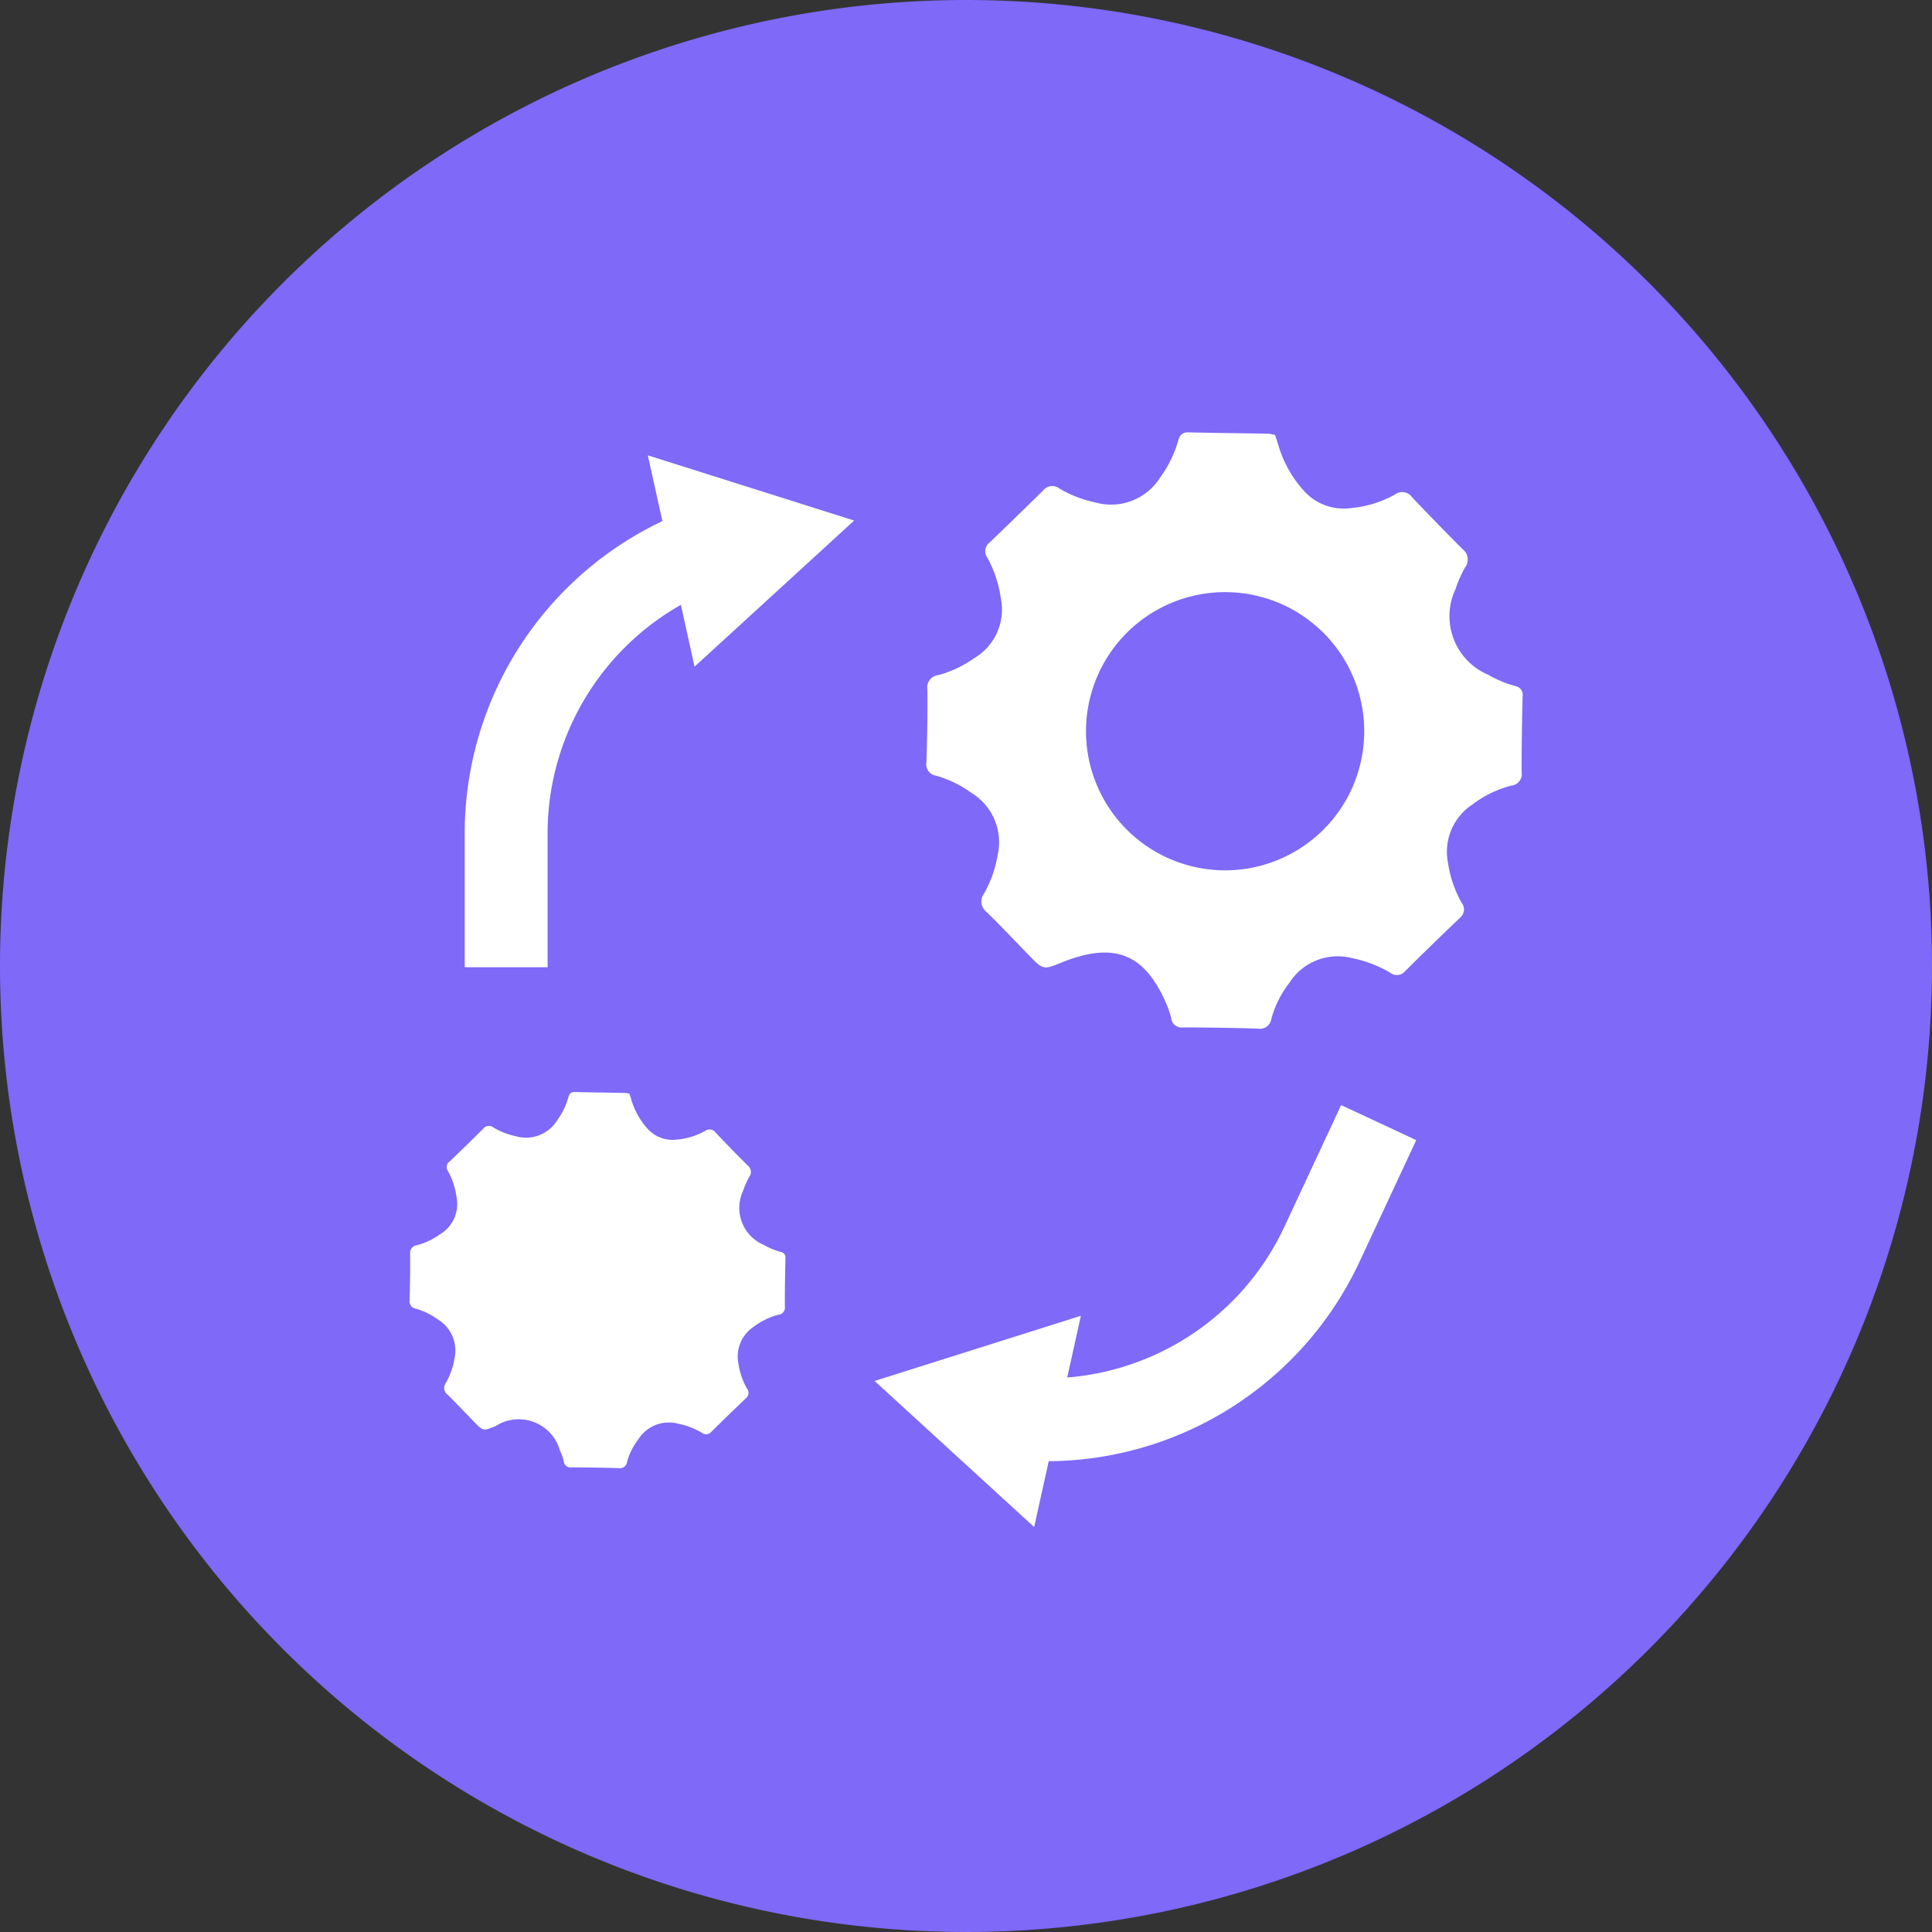
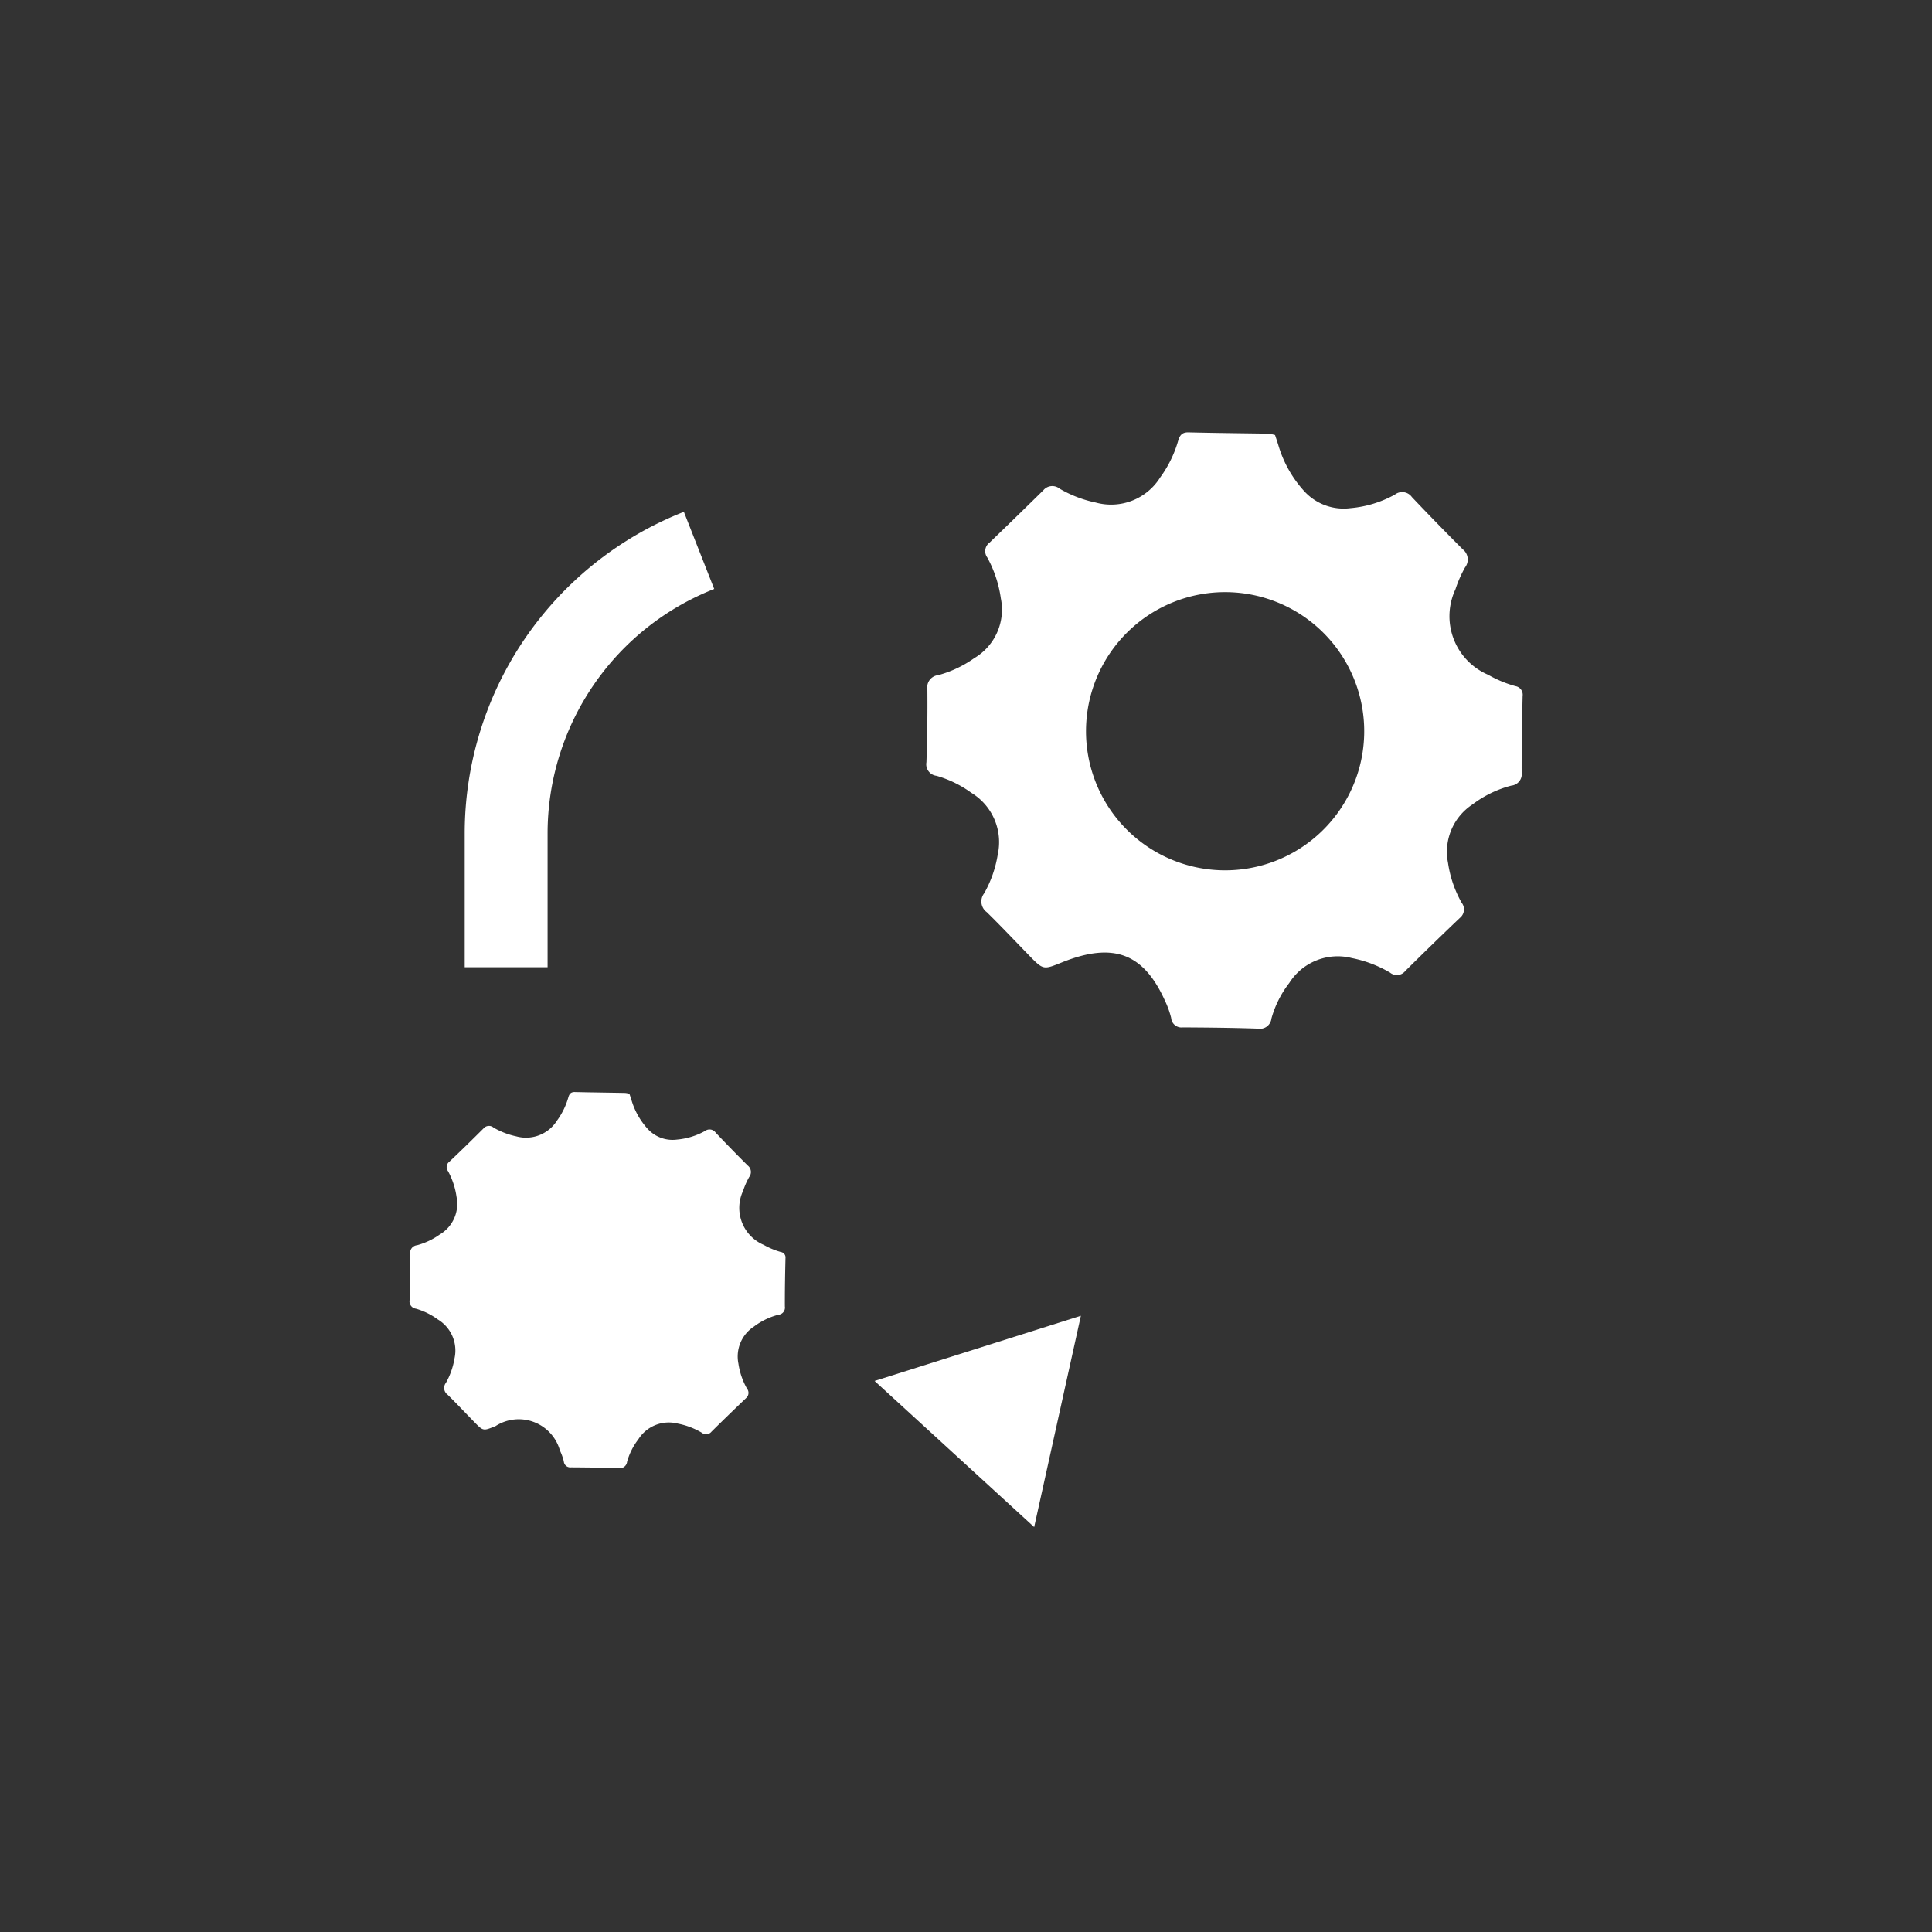
<svg xmlns="http://www.w3.org/2000/svg" id="Group_214" data-name="Group 214" width="50" height="50" viewBox="0 0 50 50">
  <rect x="0" y="0" width="50" height="50" fill="#333333" stroke="none" />
  <defs>
    <clipPath id="clip-path">
      <rect id="Rectangle_178" data-name="Rectangle 178" width="50" height="50" fill="none" />
    </clipPath>
  </defs>
  <g id="Group_216" data-name="Group 216" clip-path="url(#clip-path)">
-     <path id="Path_415" data-name="Path 415" d="M50,25A25,25,0,1,1,25,0,25,25,0,0,1,50,25" fill="#7e69f9" />
    <path id="Path_416" data-name="Path 416" d="M18.406,33.949c.018.058.037.11.053.163a1.905,1.905,0,0,0,.423.755.87.87,0,0,0,.758.276,1.815,1.815,0,0,0,.724-.222.194.194,0,0,1,.276.042q.41.434.832.853a.211.211,0,0,1,.036.295,2.024,2.024,0,0,0-.157.357,1.039,1.039,0,0,0,.533,1.4,1.977,1.977,0,0,0,.445.185.142.142,0,0,1,.118.16c-.01.416-.017.832-.016,1.247a.186.186,0,0,1-.17.217,1.8,1.8,0,0,0-.632.307.924.924,0,0,0-.4.956,1.856,1.856,0,0,0,.222.648.178.178,0,0,1-.026.248c-.3.286-.6.577-.894.868a.177.177,0,0,1-.248.027,1.927,1.927,0,0,0-.623-.237.933.933,0,0,0-1.021.407,1.7,1.7,0,0,0-.291.578.188.188,0,0,1-.222.167c-.408-.013-.817-.017-1.227-.02a.169.169,0,0,1-.189-.157,1.471,1.471,0,0,0-.1-.279,1.107,1.107,0,0,0-1.667-.631c-.318.126-.313.136-.551-.108s-.455-.475-.689-.706a.214.214,0,0,1-.043-.307,1.92,1.92,0,0,0,.221-.629.94.94,0,0,0-.432-1.011,1.806,1.806,0,0,0-.565-.278.192.192,0,0,1-.165-.222c.012-.4.018-.795.015-1.192a.2.2,0,0,1,.179-.229,1.846,1.846,0,0,0,.586-.277.92.92,0,0,0,.435-.974,1.94,1.94,0,0,0-.221-.667.174.174,0,0,1,.037-.245c.3-.283.59-.568.88-.857a.184.184,0,0,1,.263-.023,2.011,2.011,0,0,0,.588.226.949.949,0,0,0,1.055-.411,1.89,1.89,0,0,0,.292-.6c.025-.087.063-.138.167-.136.433.01.868.015,1.3.023a.666.666,0,0,1,.112.021" transform="translate(-2.119 -5.651)" fill="#fff" />
    <path id="Path_417" data-name="Path 417" d="M37.792,13.492c.03.09.058.173.084.257a3.03,3.03,0,0,0,.673,1.2,1.381,1.381,0,0,0,1.2.438,2.879,2.879,0,0,0,1.148-.352.308.308,0,0,1,.438.066q.65.686,1.318,1.354a.334.334,0,0,1,.057.467,3.16,3.16,0,0,0-.248.565,1.647,1.647,0,0,0,.846,2.213,3.062,3.062,0,0,0,.706.294.225.225,0,0,1,.186.255c-.015.658-.027,1.317-.025,1.975a.3.3,0,0,1-.269.345,2.825,2.825,0,0,0-1,.485,1.464,1.464,0,0,0-.636,1.516,2.955,2.955,0,0,0,.351,1.028.28.28,0,0,1-.042.392q-.715.681-1.417,1.378a.278.278,0,0,1-.393.04,3.149,3.149,0,0,0-.988-.376,1.483,1.483,0,0,0-1.62.645,2.663,2.663,0,0,0-.461.918.3.3,0,0,1-.351.263c-.647-.022-1.3-.029-1.945-.032a.268.268,0,0,1-.3-.248,2.383,2.383,0,0,0-.16-.443c-.548-1.215-1.319-1.526-2.645-1-.5.2-.495.216-.872-.172s-.721-.753-1.093-1.118a.343.343,0,0,1-.068-.49,3.019,3.019,0,0,0,.35-1,1.494,1.494,0,0,0-.683-1.6,2.881,2.881,0,0,0-.9-.44.3.3,0,0,1-.262-.353c.021-.629.03-1.259.024-1.888a.317.317,0,0,1,.284-.365,2.945,2.945,0,0,0,.929-.439,1.459,1.459,0,0,0,.689-1.544,3.106,3.106,0,0,0-.35-1.059.276.276,0,0,1,.058-.388q.7-.674,1.395-1.358a.3.3,0,0,1,.418-.037,3.109,3.109,0,0,0,.932.358,1.5,1.5,0,0,0,1.672-.651,3,3,0,0,0,.464-.949c.04-.137.1-.219.264-.216.688.017,1.376.023,2.064.034a1.083,1.083,0,0,1,.177.035m1.3,5.166a3.6,3.6,0,1,0-.1,5.1,3.6,3.6,0,0,0,.1-5.1" transform="translate(-4.795 -2.237)" fill="#fff" />
    <path id="Path_418" data-name="Path 418" d="M15.719,27.881V24.42a7.874,7.874,0,0,1,4.992-7.327" transform="translate(-2.62 -2.849)" fill="none" stroke="#fff" stroke-width="2.145" />
-     <path id="Path_419" data-name="Path 419" d="M21.328,19.61l4.13-3.781-5.339-1.688Z" transform="translate(-3.353 -2.357)" fill="#fff" />
-     <path id="Path_420" data-name="Path 420" d="M41,34.864,39.538,38a7.873,7.873,0,0,1-7.617,4.54" transform="translate(-5.32 -5.811)" fill="none" stroke="#fff" stroke-width="2.145" />
    <path id="Path_421" data-name="Path 421" d="M32.5,40.862l-5.339,1.687,4.13,3.781Z" transform="translate(-4.527 -6.81)" fill="#fff" />
  </g>
</svg>